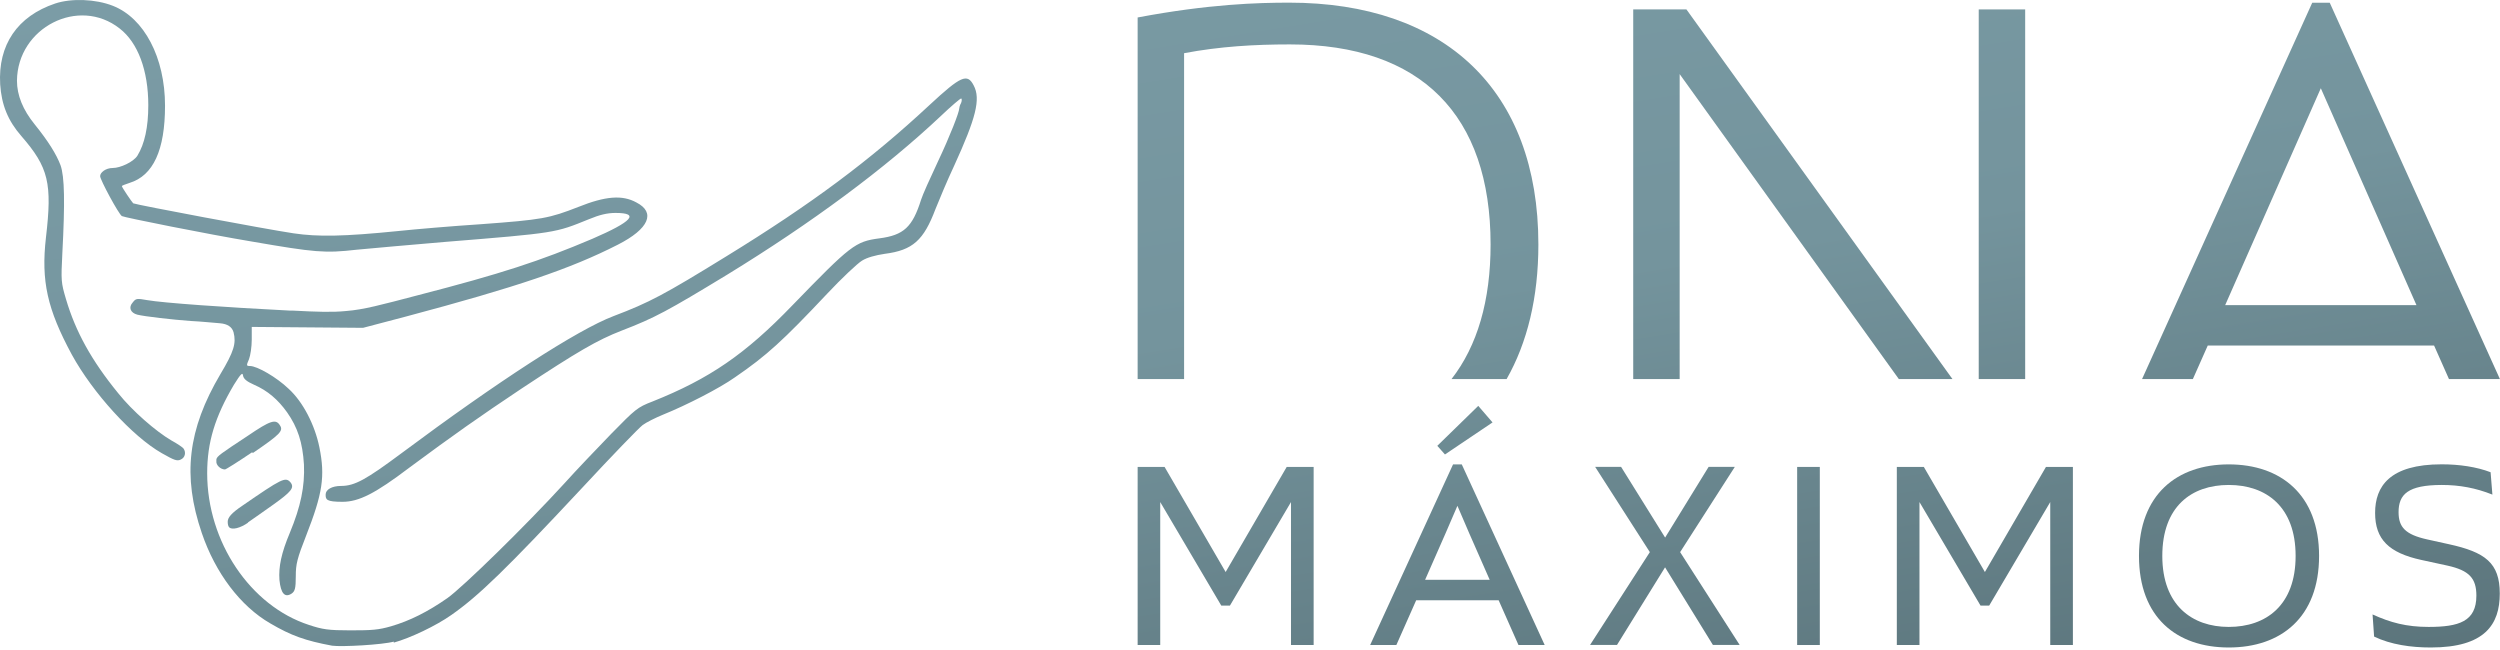
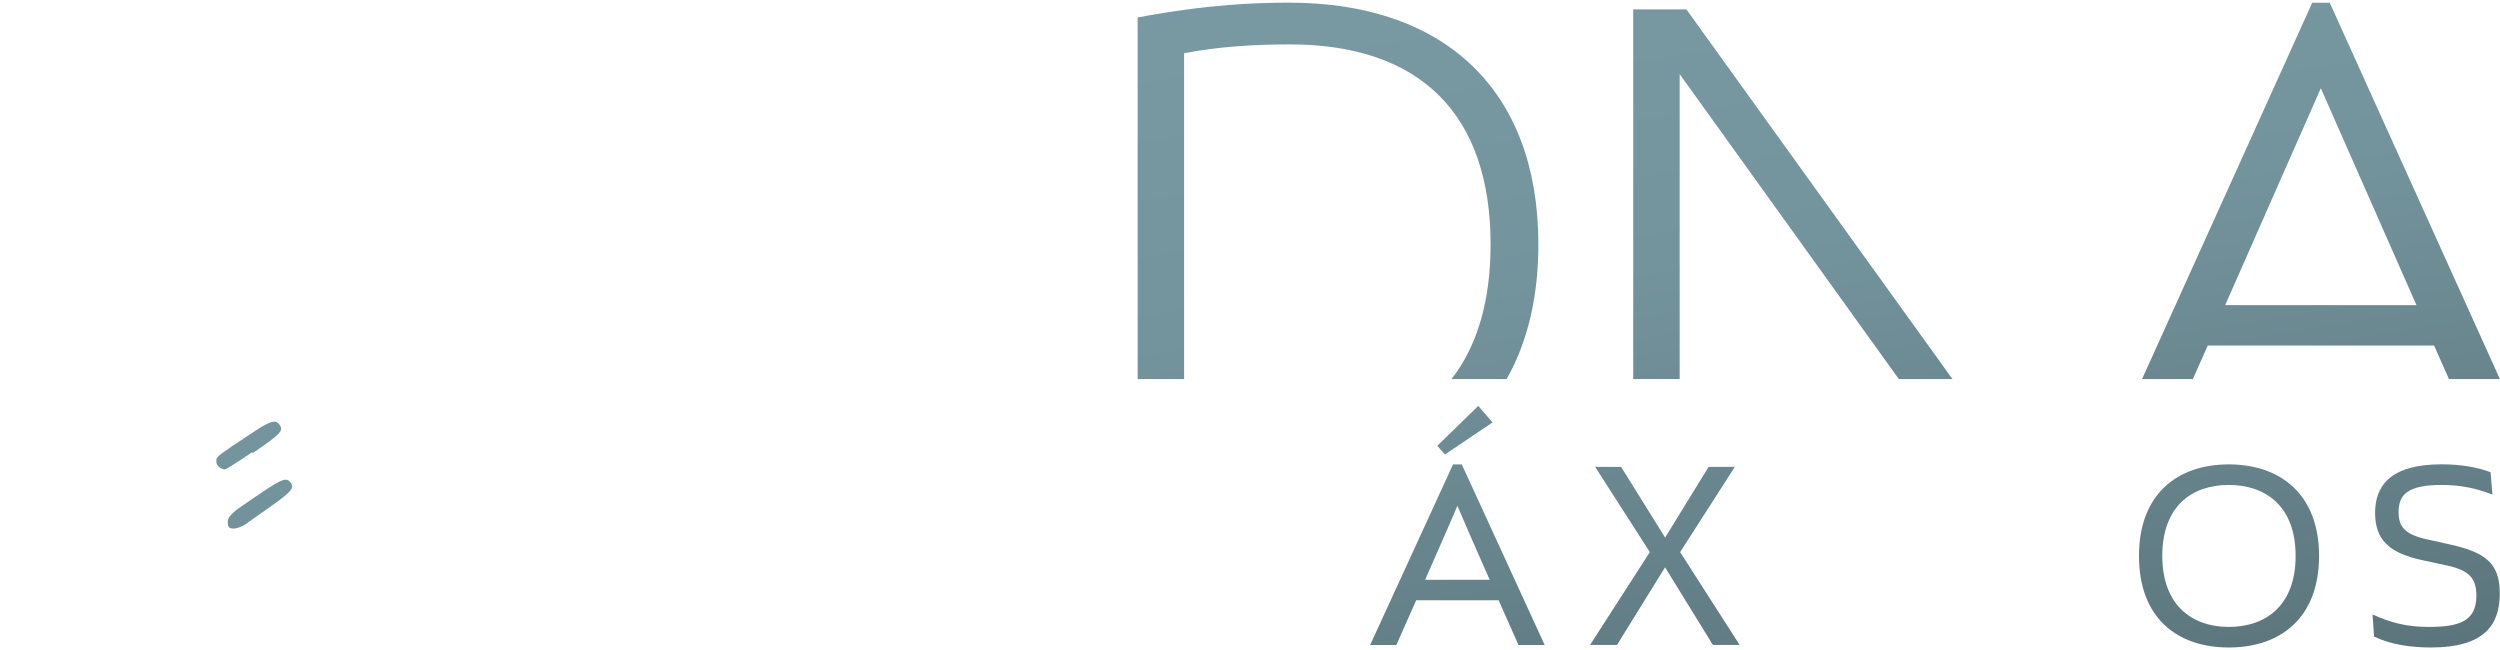
<svg xmlns="http://www.w3.org/2000/svg" width="373" height="97" viewBox="0 0 373 97" fill="none">
-   <path d="M58.77 95.727C57.078 96.201 50.981 96.538 49.554 96.337C45.559 95.591 43.457 94.845 40.337 93.016C35.868 90.441 32.139 85.492 30.109 79.532C27.197 70.996 28.007 64.082 32.885 55.819C34.914 52.434 35.259 51.215 34.85 49.586C34.628 48.776 33.946 48.324 32.82 48.231C31.873 48.166 29.973 47.958 28.481 47.894C25.705 47.693 21.566 47.219 20.483 46.947C19.465 46.674 19.128 45.864 19.809 45.118C20.283 44.508 20.419 44.508 21.975 44.781C24.278 45.19 33.767 45.864 43.184 46.337H43.593C47.452 46.538 49.554 46.61 51.655 46.402C54.23 46.201 56.741 45.52 62.428 44.028C74.758 40.843 80.589 38.942 88.379 35.629C94.339 33.054 95.494 31.77 91.836 31.77C90.616 31.77 89.462 32.042 87.841 32.717C82.827 34.746 83.1 34.746 66.294 36.102C61.345 36.511 55.521 37.049 53.219 37.257C48.478 37.802 46.986 37.666 37.568 36.037C31.063 34.954 18.525 32.444 18.188 32.243C17.715 31.971 14.939 26.821 14.939 26.283C14.939 25.745 15.749 25.063 16.84 25.063C17.93 25.063 19.888 24.181 20.498 23.234C21.581 21.47 22.126 18.967 22.126 15.71C22.126 10.496 20.57 6.357 17.858 4.256C11.747 -0.564 2.602 4.112 2.531 12.045C2.531 14.211 3.413 16.385 5.17 18.551C7.2 21.061 8.419 23.026 9.029 24.647C9.639 26.34 9.703 30.206 9.301 37.795C9.101 41.861 9.101 42.134 9.847 44.637C11.267 49.45 13.641 53.782 17.636 58.667C19.737 61.306 23.259 64.362 25.561 65.71C26.444 66.183 27.326 66.793 27.39 66.93C27.799 67.539 27.591 68.285 26.982 68.558C26.437 68.83 26.035 68.694 24.134 67.611C19.73 65.1 13.835 58.602 10.714 52.907C7.056 46.129 6.11 41.933 6.856 35.428C7.802 27.366 7.264 24.992 3.198 20.315C1.175 18.006 0.228 15.632 0.027 12.583C-0.317 6.687 2.602 2.42 8.226 0.526C10.664 -0.284 14.258 -0.148 16.833 0.863C21.509 2.692 24.622 8.588 24.622 15.768C24.622 22.41 22.858 26.204 19.336 27.287C18.726 27.488 18.181 27.696 18.181 27.76C18.181 27.961 19.673 30.134 19.874 30.335C20.211 30.536 39.663 34.194 43.794 34.811C47.452 35.356 51.318 35.284 59.38 34.474C61.955 34.201 67.514 33.728 71.71 33.455C80.926 32.781 81.938 32.573 86.277 30.88C90.344 29.252 92.847 29.051 94.949 30.206C97.861 31.698 96.849 34.137 92.173 36.511C85.129 40.104 77.132 42.815 60.599 47.219L54.166 48.912L37.561 48.776V50.676C37.561 51.76 37.36 53.051 37.152 53.589C36.743 54.535 36.743 54.607 37.289 54.607C38.372 54.607 41.284 56.3 43.048 57.992C45.214 59.958 46.979 63.415 47.653 66.736C48.535 71.075 48.126 73.65 45.688 79.883C44.332 83.34 44.131 84.151 44.131 85.98C44.131 87.809 43.995 88.218 43.522 88.555C42.503 89.229 41.893 88.555 41.693 86.525C41.556 84.56 41.965 82.53 43.249 79.481C44.877 75.551 45.487 72.567 45.351 69.318C45.15 65.997 44.404 63.759 42.84 61.529C41.485 59.628 39.928 58.279 37.891 57.397C36.808 56.924 36.335 56.515 36.263 56.042C36.198 55.496 35.926 55.769 34.907 57.397C32.06 62.21 30.912 66.004 30.912 70.609C30.912 80.837 37.346 90.398 46.089 93.238C48.119 93.913 49.001 94.049 52.258 94.049C55.514 94.049 56.461 93.984 58.354 93.439C61.13 92.629 63.841 91.273 66.753 89.236C69.056 87.608 78.545 78.327 84.233 72.094C85.997 70.128 89.182 66.808 91.212 64.706C94.805 61.048 95.071 60.775 97.38 59.893C105.851 56.508 111.202 52.85 118.252 45.527C126.924 36.583 127.605 36.037 131.191 35.564C134.849 35.091 136.141 33.871 137.424 29.804C137.625 29.13 138.78 26.555 139.935 24.109C141.764 20.251 143.119 16.722 143.119 16.184C143.119 16.119 143.184 15.71 143.392 15.373C143.528 15.036 143.528 14.699 143.392 14.699C143.256 14.699 141.9 15.854 140.408 17.274C132.074 25.135 121.1 33.262 108.49 40.986C99.683 46.337 97.717 47.42 92.768 49.321C89.11 50.741 86.198 52.441 77.792 57.992C71.487 62.196 67.564 64.971 61.058 69.784C55.973 73.643 53.534 74.87 51.096 74.87C48.657 74.87 48.585 74.532 48.585 73.786C48.585 73.04 49.532 72.502 50.888 72.502C52.918 72.502 54.617 71.556 59.897 67.625C74.263 56.917 86.184 49.192 91.542 47.162C96.892 45.132 99.066 43.977 108.412 38.218C121.085 30.428 129.822 23.923 138.701 15.653C143.378 11.314 144.324 10.912 145.271 12.741C146.354 14.771 145.608 17.618 142.359 24.733C141.341 26.9 140.121 29.819 139.583 31.167C137.819 35.844 136.198 37.336 131.995 37.873C130.639 38.074 129.355 38.419 128.609 38.892C127.935 39.301 125.561 41.532 123.395 43.841C116.825 50.82 114.386 53.058 109.638 56.307C107.336 57.935 102.458 60.438 98.929 61.866C97.775 62.339 96.419 63.02 95.881 63.422C95.343 63.824 91.276 68.027 86.937 72.703C75.554 84.897 71.423 88.899 67.356 91.746C65.053 93.375 61.188 95.204 58.749 95.878V95.742L58.77 95.727Z" fill="url(#paint0_linear_1_117)" />
  <path d="M37.023 77.975C35.868 78.786 34.585 79.13 34.176 78.649C34.039 78.513 33.975 78.176 33.975 77.839C33.975 77.229 34.52 76.555 36.141 75.465C42.037 71.398 42.575 71.125 43.321 71.943C43.995 72.754 43.457 73.363 40.81 75.264C39.39 76.282 37.626 77.502 36.952 77.975H37.023Z" fill="url(#paint1_linear_1_117)" />
  <path d="M37.633 67.467C35.531 68.888 33.702 70.042 33.566 70.042C32.892 70.042 32.211 69.368 32.282 68.823V68.55C32.347 68.077 32.956 67.668 36.959 65.029C40.344 62.726 41.162 62.454 41.772 63.472C42.317 64.283 41.772 64.828 37.705 67.604L37.64 67.467H37.633Z" fill="url(#paint2_linear_1_117)" />
  <path d="M327.176 56.556L329.396 51.556H363.166L365.386 56.556H372.986L347.596 0.406H344.986L319.596 56.556H327.196H327.176ZM346.266 13.166L360.536 45.526H331.996L346.266 13.166Z" fill="url(#paint3_linear_1_117)" />
-   <path d="M302.156 1.406H295.226V56.556H302.156V1.406Z" fill="url(#paint4_linear_1_117)" />
  <path d="M250.606 56.556V11.056L283.306 56.556H291.306L251.616 1.406H243.676V56.556H250.606Z" fill="url(#paint5_linear_1_117)" />
  <path d="M176.666 56.556V7.936C181.996 6.926 187.216 6.626 192.446 6.626C212.046 6.626 222.396 17.176 222.396 36.476C222.396 44.856 220.426 51.606 216.566 56.556H224.786C227.876 51.116 229.526 44.386 229.526 36.476C229.526 13.356 215.456 0.396 192.346 0.396C187.726 0.396 180.386 0.596 169.736 2.606V56.556H176.666Z" fill="url(#paint6_linear_1_117)" />
-   <path d="M169.736 69.666H173.756L182.866 85.346L191.976 69.666H195.996V96.236H192.616V74.906L183.506 90.356H182.216L173.106 74.906V96.236H169.736V69.666Z" fill="url(#paint7_linear_1_117)" />
  <path d="M218.096 69.286L230.466 96.236H226.556L223.596 89.556H211.296L208.336 96.236H204.426L216.796 69.286H218.096ZM222.266 86.516L219.226 79.606L217.446 75.466L215.696 79.526L212.626 86.506H222.266V86.516ZM220.556 60.556L222.686 63.026L215.586 67.806L214.446 66.516L220.556 60.556Z" fill="url(#paint8_linear_1_117)" />
  <path d="M246.156 82.376L237.996 69.656H241.866L248.436 80.206L254.926 69.656H258.836L250.676 82.376L259.556 96.226H255.566L248.426 84.646L241.256 96.226H237.236L246.156 82.376Z" fill="url(#paint9_linear_1_117)" />
-   <path d="M268.136 69.666H271.516V96.236H268.136V69.666Z" fill="url(#paint10_linear_1_117)" />
-   <path d="M287.036 69.666L296.146 85.346L305.256 69.666H309.276V96.236H305.896V74.906L296.786 90.356H295.496L286.386 74.906V96.236H283.006V69.666H287.036Z" fill="url(#paint11_linear_1_117)" />
  <path d="M319.136 82.946C319.136 73.756 324.826 69.286 332.536 69.286C340.246 69.286 346.006 73.766 346.006 82.946C346.006 92.126 340.316 96.606 332.536 96.606C324.756 96.606 319.136 92.126 319.136 82.946ZM332.526 93.536C338.106 93.536 342.506 90.306 342.506 82.946C342.506 75.586 338.106 72.356 332.526 72.356C326.946 72.356 322.616 75.586 322.616 82.946C322.616 90.306 327.056 93.536 332.526 93.536Z" fill="url(#paint12_linear_1_117)" />
  <path d="M354.216 94.976L353.986 91.676C356.646 92.886 359.036 93.536 362.336 93.536C366.856 93.536 369.476 92.736 369.476 88.866C369.476 86.286 368.416 85.106 365.146 84.386L361.276 83.546C356.416 82.486 354.366 80.476 354.366 76.526C354.366 72.576 356.526 69.276 364.306 69.276C366.926 69.276 369.506 69.656 371.596 70.456L371.866 73.796C369.396 72.806 366.966 72.356 364.316 72.356C359.266 72.356 357.866 73.756 357.866 76.416C357.866 78.656 358.886 79.756 362.116 80.476L365.376 81.196C370.766 82.376 372.966 83.966 372.966 88.556C372.966 93.146 370.766 96.606 362.676 96.606C359.756 96.606 356.716 96.186 354.216 94.976Z" fill="url(#paint13_linear_1_117)" />
  <defs>
    <linearGradient id="paint0_linear_1_117" x1="5.275" y1="-9.39352e-07" x2="29.996" y2="152.608" gradientUnits="userSpaceOnUse">
      <stop stop-color="#7B9CA6" />
      <stop offset="0.5" stop-color="#74949D" />
      <stop offset="1" stop-color="#5B747B" />
    </linearGradient>
    <linearGradient id="paint1_linear_1_117" x1="5.275" y1="-9.39352e-07" x2="29.996" y2="152.608" gradientUnits="userSpaceOnUse">
      <stop stop-color="#7B9CA6" />
      <stop offset="0.5" stop-color="#74949D" />
      <stop offset="1" stop-color="#5B747B" />
    </linearGradient>
    <linearGradient id="paint2_linear_1_117" x1="5.275" y1="-9.39352e-07" x2="29.996" y2="152.608" gradientUnits="userSpaceOnUse">
      <stop stop-color="#7B9CA6" />
      <stop offset="0.5" stop-color="#74949D" />
      <stop offset="1" stop-color="#5B747B" />
    </linearGradient>
    <linearGradient id="paint3_linear_1_117" x1="5.275" y1="-9.39352e-07" x2="29.996" y2="152.608" gradientUnits="userSpaceOnUse">
      <stop stop-color="#7B9CA6" />
      <stop offset="0.5" stop-color="#74949D" />
      <stop offset="1" stop-color="#5B747B" />
    </linearGradient>
    <linearGradient id="paint4_linear_1_117" x1="5.275" y1="-9.39352e-07" x2="29.996" y2="152.608" gradientUnits="userSpaceOnUse">
      <stop stop-color="#7B9CA6" />
      <stop offset="0.5" stop-color="#74949D" />
      <stop offset="1" stop-color="#5B747B" />
    </linearGradient>
    <linearGradient id="paint5_linear_1_117" x1="5.275" y1="-9.39352e-07" x2="29.996" y2="152.608" gradientUnits="userSpaceOnUse">
      <stop stop-color="#7B9CA6" />
      <stop offset="0.5" stop-color="#74949D" />
      <stop offset="1" stop-color="#5B747B" />
    </linearGradient>
    <linearGradient id="paint6_linear_1_117" x1="5.275" y1="-9.39352e-07" x2="29.996" y2="152.608" gradientUnits="userSpaceOnUse">
      <stop stop-color="#7B9CA6" />
      <stop offset="0.5" stop-color="#74949D" />
      <stop offset="1" stop-color="#5B747B" />
    </linearGradient>
    <linearGradient id="paint7_linear_1_117" x1="5.275" y1="-9.39352e-07" x2="29.996" y2="152.608" gradientUnits="userSpaceOnUse">
      <stop stop-color="#7B9CA6" />
      <stop offset="0.5" stop-color="#74949D" />
      <stop offset="1" stop-color="#5B747B" />
    </linearGradient>
    <linearGradient id="paint8_linear_1_117" x1="5.275" y1="-9.39352e-07" x2="29.996" y2="152.608" gradientUnits="userSpaceOnUse">
      <stop stop-color="#7B9CA6" />
      <stop offset="0.5" stop-color="#74949D" />
      <stop offset="1" stop-color="#5B747B" />
    </linearGradient>
    <linearGradient id="paint9_linear_1_117" x1="5.275" y1="-9.39352e-07" x2="29.996" y2="152.608" gradientUnits="userSpaceOnUse">
      <stop stop-color="#7B9CA6" />
      <stop offset="0.5" stop-color="#74949D" />
      <stop offset="1" stop-color="#5B747B" />
    </linearGradient>
    <linearGradient id="paint10_linear_1_117" x1="5.275" y1="-9.39352e-07" x2="29.996" y2="152.608" gradientUnits="userSpaceOnUse">
      <stop stop-color="#7B9CA6" />
      <stop offset="0.5" stop-color="#74949D" />
      <stop offset="1" stop-color="#5B747B" />
    </linearGradient>
    <linearGradient id="paint11_linear_1_117" x1="5.275" y1="-9.39352e-07" x2="29.996" y2="152.608" gradientUnits="userSpaceOnUse">
      <stop stop-color="#7B9CA6" />
      <stop offset="0.5" stop-color="#74949D" />
      <stop offset="1" stop-color="#5B747B" />
    </linearGradient>
    <linearGradient id="paint12_linear_1_117" x1="5.275" y1="-9.39352e-07" x2="29.996" y2="152.608" gradientUnits="userSpaceOnUse">
      <stop stop-color="#7B9CA6" />
      <stop offset="0.5" stop-color="#74949D" />
      <stop offset="1" stop-color="#5B747B" />
    </linearGradient>
    <linearGradient id="paint13_linear_1_117" x1="5.275" y1="-9.39352e-07" x2="29.996" y2="152.608" gradientUnits="userSpaceOnUse">
      <stop stop-color="#7B9CA6" />
      <stop offset="0.5" stop-color="#74949D" />
      <stop offset="1" stop-color="#5B747B" />
    </linearGradient>
  </defs>
</svg>